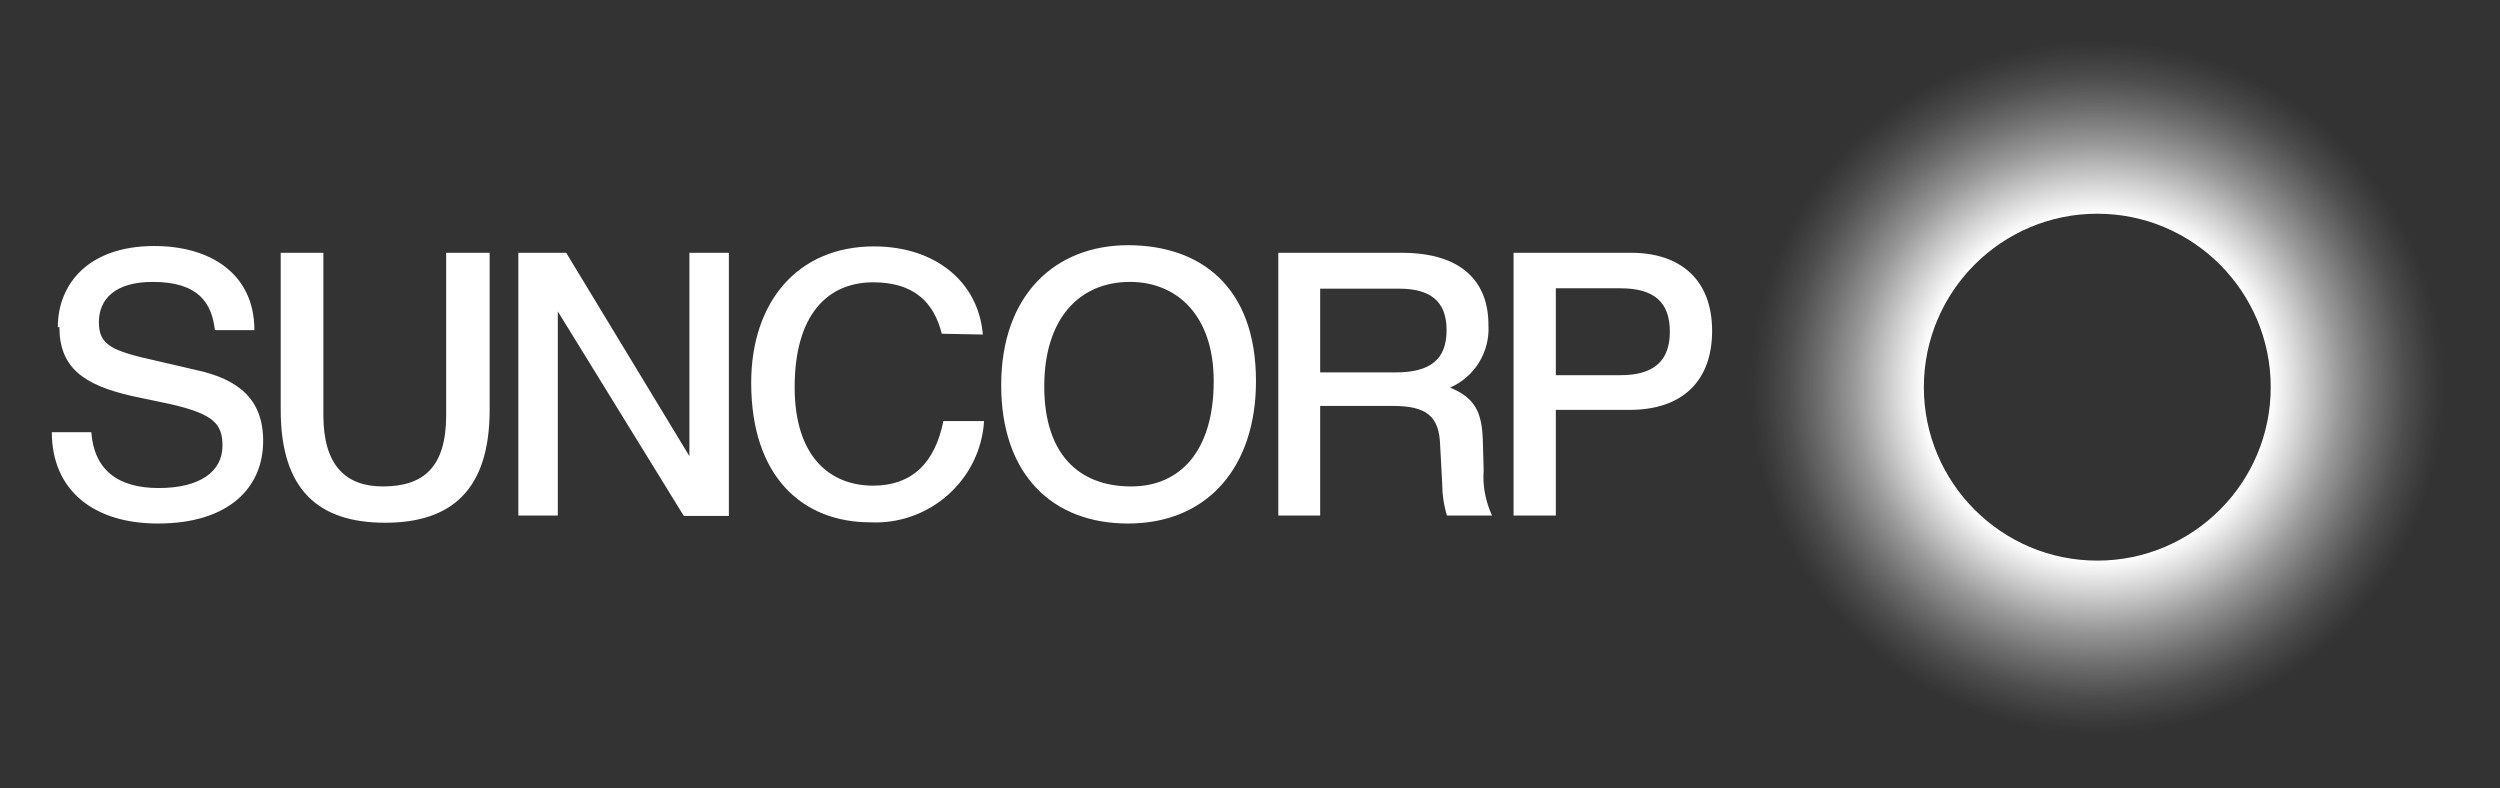
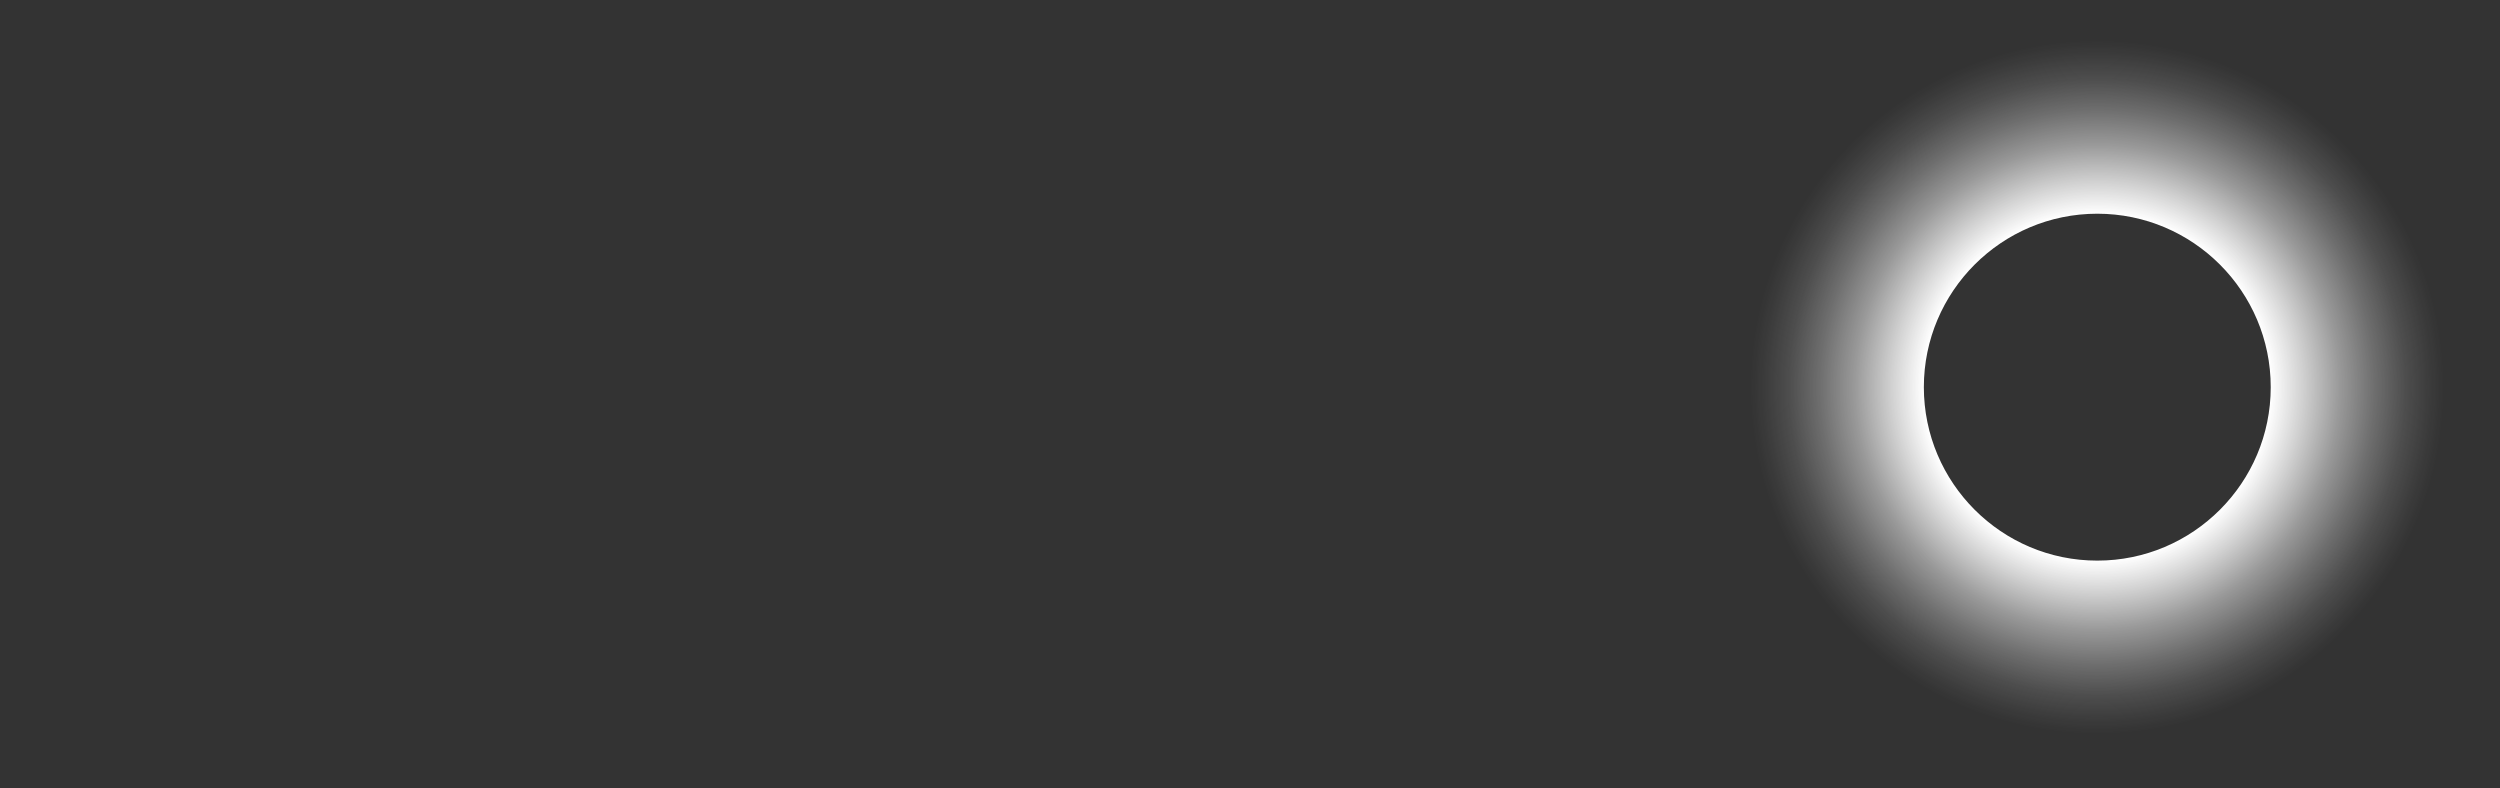
<svg xmlns="http://www.w3.org/2000/svg" width="130" height="41" viewBox="0 0 130 41" fill="none">
  <rect x="0" y="0" width="130" height="41" fill="#333333" stroke="none" />
-   <path d="M3.089 17.002C3.089 19.096 4.313 20.008 6.842 20.588L8.812 21.003C11.113 21.522 11.569 22.04 11.569 23.18C11.569 24.528 10.388 25.378 8.252 25.378C6.116 25.378 4.893 24.424 4.748 22.475H2.695C2.695 25.482 4.852 27.223 8.211 27.223C11.901 27.223 13.684 25.357 13.684 22.931C13.684 20.754 12.399 19.718 10.201 19.241L8.148 18.764C5.785 18.246 5.142 17.935 5.142 16.753C5.142 15.55 5.992 14.659 7.941 14.659C10.305 14.659 11.01 15.737 11.175 17.168H13.228C13.228 14.223 10.927 12.793 8.024 12.793C4.624 12.793 3.006 14.742 3.006 17.022M14.597 13.145V21.314C14.597 25.482 16.566 27.182 20.029 27.182C23.491 27.182 25.461 25.461 25.461 21.314V13.145H23.201V21.584C23.201 24.258 22.061 25.295 19.904 25.295C17.976 25.295 16.815 24.196 16.815 21.584V13.145H14.597ZM26.954 13.145V26.809H29.006V16.193L35.558 26.829H37.901V13.145H35.849V23.719L29.442 13.145H26.954ZM51.108 17.396C50.88 14.659 48.641 12.813 45.448 12.813C41.467 12.813 39.062 15.716 39.062 19.904C39.062 24.797 41.737 27.161 45.262 27.161C48.33 27.306 50.984 24.963 51.171 21.895H49.056C48.62 24.072 47.418 25.254 45.407 25.254C43.147 25.254 41.322 23.74 41.322 20.132C41.322 16.38 43.022 14.68 45.407 14.68C47.501 14.68 48.558 15.695 48.973 17.354L51.108 17.396ZM52.062 20.029C52.062 24.694 54.737 27.223 58.656 27.223C62.802 27.223 65.311 24.279 65.311 19.821C65.311 14.887 62.408 12.751 58.656 12.751C54.903 12.751 52.062 15.302 52.062 20.029ZM54.301 20.091C54.301 16.566 56.126 14.659 58.759 14.659C61.185 14.659 63.113 16.38 63.113 19.821C63.113 23.471 61.351 25.295 58.821 25.295C56.043 25.295 54.301 23.553 54.301 20.091ZM68.649 15.011H72.754C74.372 15.011 75.222 15.654 75.222 17.168C75.222 18.681 74.392 19.365 72.568 19.365H68.649V15.011ZM66.472 13.145V26.809H68.649V21.107H72.402C74.206 21.107 74.849 21.646 74.89 23.201L74.994 25.129C74.994 25.689 75.077 26.27 75.242 26.809H77.585C77.254 26.083 77.088 25.274 77.15 24.466L77.109 22.952C77.067 21.376 76.673 20.692 75.408 20.153C76.694 19.593 77.482 18.287 77.399 16.898C77.399 14.638 76.01 13.145 72.879 13.145H66.472ZM78.705 13.145V26.809H80.903V21.314H84.738C87.558 21.314 89.03 19.738 89.03 17.209C89.03 14.555 87.392 13.145 84.821 13.145H78.705ZM80.903 14.991H84.262C86.045 14.991 86.832 15.737 86.832 17.25C86.832 18.764 86.003 19.51 84.262 19.51H80.903V14.991Z" fill="white" />
  <path d="M109.059 2.073C99.086 2.073 91 10.16 91 20.133C91 30.105 99.086 38.191 109.059 38.191C119.032 38.191 127.118 30.105 127.118 20.133C127.118 10.16 119.011 2.073 109.059 2.073ZM109.059 29.152C104.083 29.152 100.04 25.109 100.04 20.133C100.04 15.156 104.083 11.113 109.059 11.113C114.035 11.113 118.078 15.156 118.078 20.133C118.078 25.109 114.035 29.152 109.059 29.152Z" fill="url(#paint0_radial_41_1794)" />
  <defs>
    <radialGradient id="paint0_radial_41_1794" cx="0" cy="0" r="1" gradientUnits="userSpaceOnUse" gradientTransform="translate(109.05 20.133) scale(18.049 18.049)">
      <stop stop-color="white" />
      <stop offset="0.5" stop-color="white" />
      <stop offset="0.59" stop-color="white" stop-opacity="0.78" />
      <stop offset="0.7" stop-color="white" stop-opacity="0.5" />
      <stop offset="0.8" stop-color="white" stop-opacity="0.29" />
      <stop offset="0.89" stop-color="#FDFDFD" stop-opacity="0.13" />
      <stop offset="0.96" stop-color="white" stop-opacity="0.04" />
      <stop offset="1" stop-color="white" stop-opacity="0" />
    </radialGradient>
  </defs>
</svg>